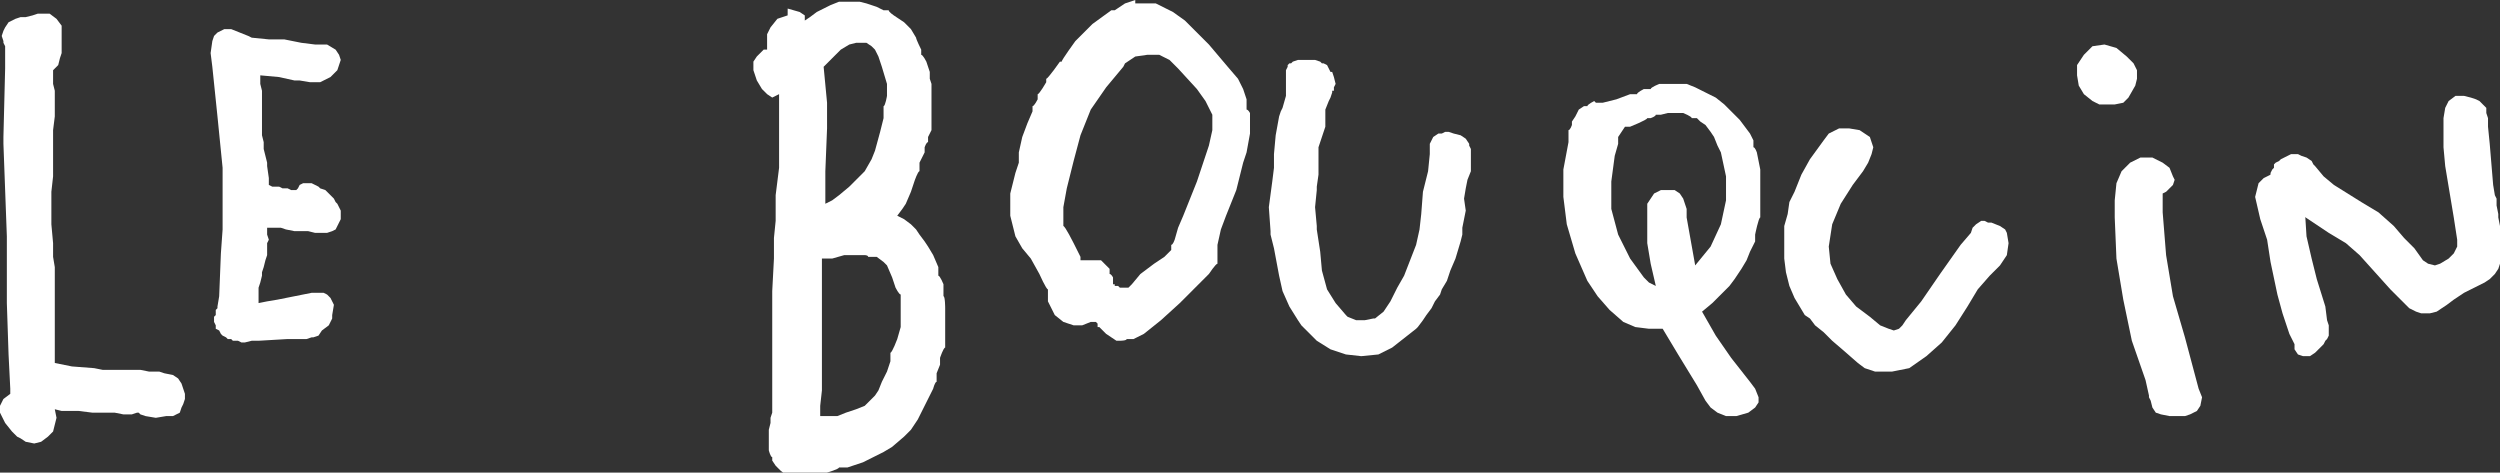
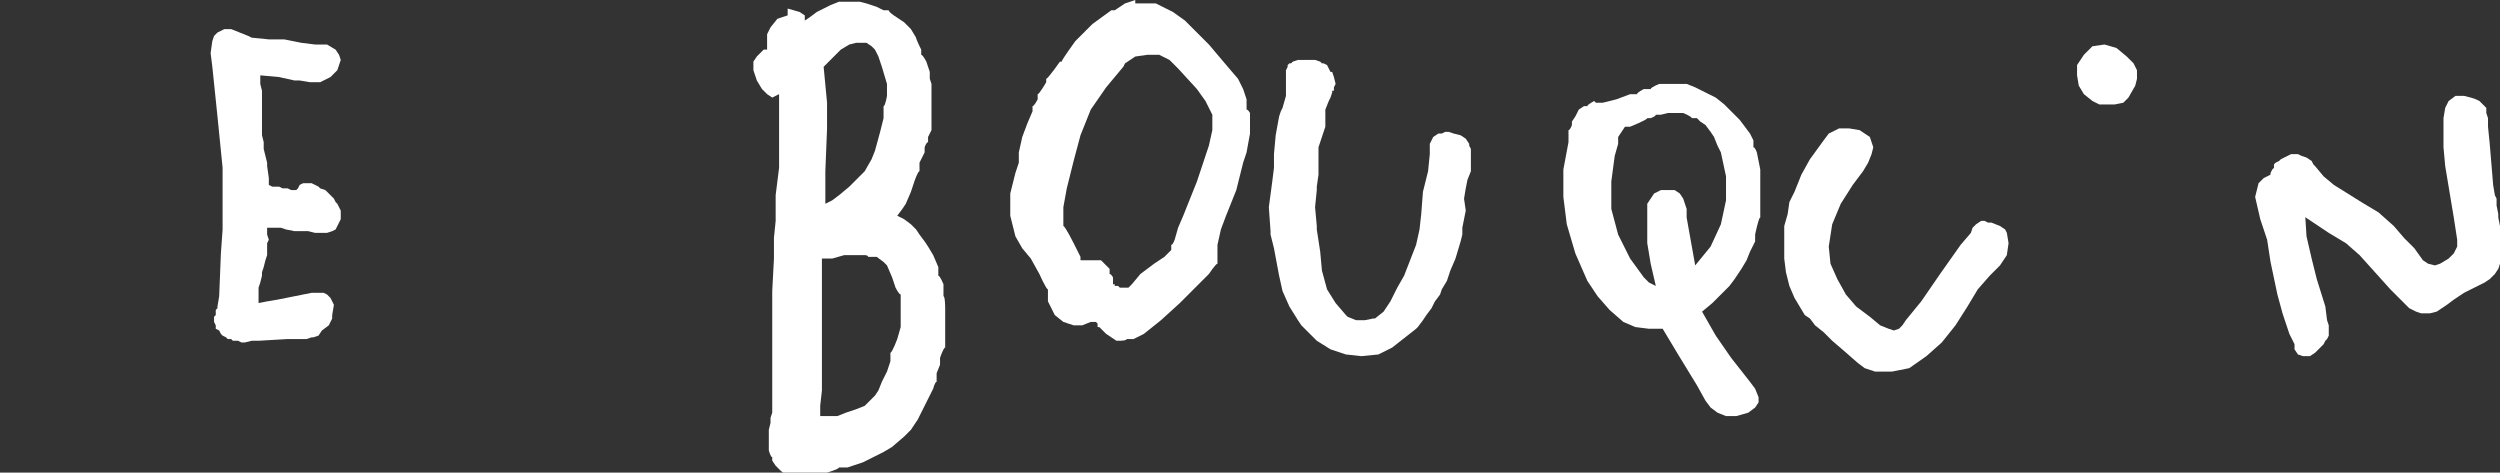
<svg xmlns="http://www.w3.org/2000/svg" version="1.1" viewBox="0 0 146 27.6">
  <rect x="0" y="0" width="146" height="27.6" fill="#333333" stroke="none" />
  <defs>
    <style>
      .cls-1 {
        fill: #fff;
        fill-rule: evenodd;
      }
    </style>
  </defs>
  <g>
    <g id="Calque_1">
      <polygon class="cls-1" points="122.2 5.9 121.7 5.5 121.4 5 121.3 4.4 121.3 3.8 121.7 3.2 122.2 2.7 122.9 2.6 123.6 2.8 124.2 3.3 124.2 3.3 124.3 3.4 124.6 3.7 124.8 4.1 124.8 4.6 124.7 5 124.3 5.7 124 6 123.5 6.1 122.9 6.1 122.6 6.1 122.2 5.9" />
      <g>
-         <polygon class="cls-1" points=".9 1.1 1.2 1 1.3 1 1.5 1 1.9 .9 2.2 .8 2.5 .8 2.9 .8 3.3 1.1 3.6 1.5 3.6 1.8 3.6 2 3.6 2.4 3.6 2.6 3.6 3.1 3.5 3.4 3.4 3.8 3.1 4.1 3.1 4.4 3.1 4.9 3.2 5.3 3.2 5.6 3.2 6.8 3.1 7.6 3.1 8.6 3.1 9.5 3.1 10.3 3 11.2 3 12 3 13.1 3.1 14.2 3.1 15 3.2 15.6 3.2 16.2 3.2 16.4 3.2 17.1 3.2 18.2 3.2 19.9 3.2 21.2 4.2 21.4 5.5 21.5 6 21.6 6.6 21.6 7.5 21.6 8.2 21.6 8.7 21.7 9.3 21.7 9.6 21.8 10.1 21.9 10.4 22.1 10.6 22.4 10.8 23 10.8 23.3 10.7 23.6 10.6 23.8 10.5 24.1 10.1 24.3 9.7 24.3 9.1 24.4 8.5 24.3 8.2 24.2 8.1 24.1 8 24.1 7.7 24.2 7.2 24.2 6.7 24.1 5.4 24.1 4.6 24 3.6 24 3.2 23.9 3.3 24.4 3.2 24.8 3.1 25.2 2.8 25.5 2.4 25.8 2 25.9 1.5 25.8 1.2 25.6 1 25.5 .8 25.3 .7 25.2 .3 24.7 0 24.1 0 23.7 .2 23.3 .6 23 .6 22.7 .5 20.7 .4 17.7 .4 13.8 .3 11.1 .2 8.4 .2 8 .3 4 .3 3.4 .3 3.1 .3 2.7 .2 2.5 .2 2.4 .1 2.1 .2 1.8 .3 1.6 .5 1.3 .9 1.1" />
        <path class="cls-1" d="M48,15.1v1.2s0,.6,0,.6v.5s0,.6,0,.6v.7s0,.7,0,.7v.6s0,1.1,0,1.1v.7s0,.5,0,.5v.5s-.1.9-.1.9v.4s0,.2,0,.2h.2s.3,0,.3,0h.5c0,0,.5-.2.5-.2l.6-.2.5-.2.2-.2.4-.4.2-.3.2-.5.3-.6.2-.6v-.5c.1,0,.4-.8.4-.8l.2-.7v-.7c0,0,0-.5,0-.5v-.7c-.1,0-.3-.4-.3-.4l-.2-.6-.3-.7-.2-.2-.4-.3h-.5c0-.1-.2-.1-.2-.1h-.4s-.4,0-.4,0h-.4c0,0-.7.2-.7.2h-.6ZM49.6,2.6l-.5.3-.5.5-.5.5.2,2.1v1.5s-.1,2.5-.1,2.5v1.4s0,.5,0,.5h0s.4-.2.4-.2l.4-.3.6-.5.5-.5.4-.4.4-.7.2-.5.3-1.1.2-.8v-.7c.1,0,.2-.6.2-.6v-.7c0,0-.3-1-.3-1l-.2-.6-.2-.4-.2-.2-.3-.2h-.2s-.4,0-.4,0M46,.5l.7.2.3.2v.3s.3-.2.3-.2l.4-.3.4-.2.4-.2.5-.2h.4c0,0,.4,0,.4,0h.4s.4.1.4.1l.6.2.4.2h.3c0,.1.3.3.3.3l.3.2.3.2.4.4.3.5h0c0,.1.3.7.3.7v.3c.1,0,.3.4.3.4l.2.6v.4c0,0,.1.3.1.3v.3s0,.5,0,.5v.4s0,.2,0,.2v.4s0,.2,0,.2v.3s0,.2,0,.2v.2c0,0-.2.4-.2.4v.3c-.1,0-.2.3-.2.3v.3c0,0-.3.6-.3.6v.5c-.1,0-.3.6-.3.6l-.2.6-.3.7-.2.3-.3.4h0s0,0,0,0h0c0,0,0,0,0,0l.4.2.4.3.3.3.2.3.3.4.2.3.3.5.3.7v.5c.1,0,.3.5.3.5v.7c.1,0,.1.7.1.7v.7s0,.7,0,.7v.9c-.1,0-.3.6-.3.6v.4c0,0-.2.5-.2.5v.5c-.1,0-.2.4-.2.4l-.2.4-.2.4-.2.4-.3.6-.4.6-.4.4-.7.6-.5.3-1.2.6-.9.3h-.5c0,.1-.7.3-.7.3h-.5c0,0-.6.2-.6.2h-.3s-.1,0-.1,0h-.3s-.3,0-.3,0h-.3c0-.1-.3-.3-.3-.3l-.3-.3-.2-.3v-.2c-.1,0-.2-.4-.2-.4v-.4c0,0,0-.4,0-.4v-.4c0,0,.1-.4.1-.4v-.3c0,0,.1-.3.1-.3v-.5s0-.5,0-.5v-.4s0-.7,0-.7v-1s0-1,0-1v-.9s0-1.3,0-1.3v-.8s.1-1.9.1-1.9v-1.2c0,0,.1-1,.1-1v-1.5c0,0,.2-1.6.2-1.6v-1.7c0,0,0-1,0-1v-1s0-.3,0-.3h.2s-.2,0-.2,0v-.3s-.4.2-.4.2l-.3-.2-.3-.3-.3-.5-.2-.6v-.5c0,0,.2-.3.2-.3l.4-.4h.2c0-.1,0-.3,0-.3v-.6s.2-.4.2-.4l.4-.5.6-.2" />
        <path class="cls-1" d="M65.6,3.9l-1,1.2-.9,1.3-.6,1.5-.4,1.5-.4,1.6-.2,1.1v1.1c.1,0,.6,1,.6,1h0c0,0,.4.8.4.8v.2c.1,0,.2,0,.2,0h.2s.1,0,.1,0h.2s.2,0,.2,0h.3c0,0,.1.1.1.1l.2.2.2.2v.3c.1,0,.2.2.2.2v.2s0,.2,0,.2h0c0,0,0,0,0,0h.1c0,0,0,.1,0,.1h.2c0,0,.1.1.1.1h.2c0,0,.3,0,.3,0l.2-.2.5-.6.8-.6.6-.4.4-.4v-.3c.1,0,.2-.3.2-.3l.2-.7.3-.7.8-2,.7-2.1.2-.9v-.9c0,0-.4-.8-.4-.8l-.5-.7-1.1-1.2-.5-.5-.6-.3h-.7c0,0-.7.1-.7.1l-.6.4ZM66.3.2h0s.3,0,.3,0h.3s.6,0,.6,0l.6.3.4.2.7.5.6.6h0s.5.5.5.5l.3.3,1.1,1.3.6.7h0c0,0,.3.6.3.6l.2.6v.6c.1,0,.2.2.2.2h0c0,0,0,.2,0,.2h0s0,1,0,1h0s-.2,1.1-.2,1.1l-.2.6-.4,1.6-.6,1.5-.3.8-.2.9v.3s0,.3,0,.3v.5c-.1,0-.5.6-.5.6l-.2.2-.4.4-1.1,1.1-1.1,1-.5.4-.5.4-.6.3h-.4c0,.1-.4.1-.4.1h-.2s-.3-.2-.3-.2l-.3-.2-.2-.2-.2-.2h-.1c0-.1,0-.2,0-.2h0c0,0-.1-.1-.1-.1h-.1c0,0-.2,0-.2,0l-.5.2h-.5s-.6-.2-.6-.2l-.5-.4-.2-.4-.2-.4v-.7c-.1,0-.5-.9-.5-.9l-.5-.9-.5-.6-.4-.7-.3-1.2v-1.3s.3-1.2.3-1.2l.2-.6v-.6c0,0,.2-.9.2-.9l.3-.8.3-.7v-.3c.1,0,.3-.4.3-.4v-.3c.1,0,.5-.7.5-.7v-.2c.1,0,.8-1,.8-1h.1c0-.1.8-1.2.8-1.2l1-1,1.1-.8h.2c0,0,.6-.4.6-.4l.6-.2" />
        <path class="cls-1" d="M94.5,8h0c0,.1,0,.4,0,.4l-.2.7-.2,1.5v1.6c0,0,.4,1.5.4,1.5l.7,1.4.8,1.1.3.3.4.2-.3-1.3-.2-1.2v-1.2s0-.5,0-.5v-.6s.2-.3.2-.3l.2-.3.4-.2h.4c0,0,.4,0,.4,0l.3.2.2.3.2.6v.5c0,0,.5,2.8.5,2.8l.9-1.1.6-1.3.3-1.4v-1.4s-.3-1.4-.3-1.4l-.2-.4-.2-.5-.2-.3-.3-.4-.3-.2-.2-.2h-.3c0-.1-.5-.3-.5-.3h-.2s-.4,0-.4,0h-.3s-.4.1-.4.1h-.3c0,.1-.3.2-.3.2h-.2c0,.1-1,.5-1,.5h-.2s-.1,0-.1,0ZM93.2,6h.3c0,0,.1,0,.1,0l.8-.2.8-.3h.4c0-.1.4-.3.4-.3h.4c0-.1.5-.3.5-.3h.5c0,0,.6,0,.6,0h.5c0,0,.5.2.5.2l.6.3.6.3.5.4.3.3.3.3.3.3.3.4.3.4.2.4v.4c.1,0,.2.3.2.3l.2,1v.9c0,0,0,.9,0,.9v1c-.1,0-.3,1-.3,1v.4c0,0-.3.6-.3.6l-.2.5-.3.5-.4.6-.3.4-.5.5-.3.3-.2.2-.6.5.8,1.4.9,1.3,1.1,1.4.3.4.2.5v.3c0,0-.2.3-.2.3l-.4.3-.7.2h-.6s-.5-.2-.5-.2l-.4-.3-.3-.4-.5-.9-1.1-1.8-.9-1.5h-.8s-.8-.1-.8-.1l-.7-.3-.8-.7-.7-.8-.6-.9-.7-1.6-.5-1.7-.2-1.6v-1.6s.3-1.6.3-1.6v-.7c.1,0,.2-.3.2-.3v-.2s.2-.3.2-.3l.2-.4.3-.2h.2c0-.1.4-.3.4-.3" />
        <polygon class="cls-1" points="108 7.5 108.6 7.6 108.9 7.8 109.2 8 109.3 8.3 109.4 8.6 109.3 9 109.1 9.5 108.8 10 108.2 10.8 107.5 11.9 107 13.1 106.8 14.4 106.9 15.4 107.3 16.3 107.8 17.2 108.4 17.9 109.2 18.5 109.8 19 110.3 19.2 110.6 19.3 110.9 19.2 111.1 19 111.3 18.7 112.2 17.6 113.3 16 114.5 14.3 115.1 13.6 115.2 13.3 115.4 13.1 115.7 12.9 115.9 12.9 116.1 13 116.3 13 116.8 13.2 117.1 13.4 117.2 13.6 117.3 14.2 117.2 14.9 116.8 15.5 116.2 16.1 115.5 16.9 114.9 17.9 114.2 19 113.4 20 112.5 20.8 111.5 21.5 110.5 21.7 109.5 21.7 108.9 21.5 108.5 21.2 107.7 20.5 107 19.9 106.5 19.4 106 19 105.7 18.6 105.4 18.4 105.1 17.9 104.8 17.4 104.5 16.7 104.3 15.9 104.2 15.1 104.2 14.1 104.2 13.2 104.4 12.5 104.5 11.8 104.8 11.2 105.2 10.2 105.7 9.3 106.5 8.2 106.8 7.8 107.4 7.5 108 7.5" />
-         <polygon class="cls-1" points="126.3 9.5 126.7 9.8 126.9 10.3 127 10.5 126.9 10.8 126.7 11 126.5 11.2 126.3 11.3 126.3 11.4 126.3 12.4 126.5 14.9 126.9 17.3 127.6 19.7 128.4 22.7 128.6 23.2 128.5 23.7 128.3 24 127.9 24.2 127.6 24.3 127.4 24.3 127.2 24.3 126.7 24.3 126.2 24.2 125.9 24.1 125.7 23.8 125.6 23.4 125.5 23.2 125.5 23.1 125.3 22.2 125.3 22.2 124.5 19.9 124 17.5 123.6 15.1 123.5 12.7 123.5 11.7 123.6 10.7 123.9 10 124.4 9.5 125 9.2 125.7 9.2 126.3 9.5" />
        <polygon class="cls-1" points="132.6 10.2 133 10.1 134.5 11.9 134.6 12.2 134.7 13.8 135 15.1 135.3 16.3 135.8 17.9 135.9 18.7 136 19 136 19.1 136 19.3 136 19.5 136 19.6 135.9 19.8 135.8 19.9 135.7 20.1 135.6 20.2 135.4 20.4 135.2 20.6 134.9 20.8 134.5 20.8 134.2 20.7 134 20.4 134 20.1 133.9 19.9 133.7 19.5 133.5 18.9 133.3 18.3 133 17.2 132.6 15.3 132.4 14 132 12.8 131.7 11.5 131.8 11.1 131.9 10.7 132.2 10.4 132.6 10.2" />
        <polygon class="cls-1" points="133.6 9.1 133.8 9 134 9 134.2 9 134.4 9.1 134.7 9.2 135 9.4 135.1 9.6 135.2 9.7 135.7 10.3 136.3 10.8 137.1 11.3 137.9 11.8 138.9 12.4 139.8 13.2 140.4 13.9 141 14.5 141.5 15.2 141.8 15.4 142.2 15.5 142.5 15.4 143 15.1 143.3 14.8 143.5 14.4 143.5 14 143.3 12.7 143 10.9 142.8 9.7 142.7 8.6 142.7 7.6 142.7 6.9 142.8 6.3 143 5.9 143.4 5.6 143.9 5.6 144.3 5.7 144.6 5.8 144.8 5.9 145 6.1 145.2 6.3 145.2 6.6 145.3 6.9 145.3 7.4 145.4 8.4 145.5 9.6 145.6 10.8 145.7 11.4 145.8 11.6 145.8 12 145.9 12.5 145.9 12.7 146 13.2 146 13.5 146 13.9 146 14.4 146 14.7 146 14.9 146 15.1 146 15.4 145.9 15.7 145.7 16 145.4 16.3 145.1 16.5 144.9 16.6 144.7 16.7 144.5 16.8 144.3 16.9 143.9 17.1 143.6 17.3 143.3 17.5 142.9 17.8 142.3 18.2 141.9 18.3 141.4 18.3 141.1 18.2 140.7 18 140.4 17.7 139.6 16.9 138.7 15.9 137.8 14.9 137 14.2 136 13.6 134.5 12.6 134.1 12.2 132.6 10.5 132.6 10.3 132.6 10.1 132.7 9.9 132.8 9.8 132.8 9.6 132.9 9.5 133.1 9.4 133.2 9.3 133.4 9.2 133.6 9.1" />
        <polygon class="cls-1" points="75.8 3.5 75.9 3.5 75.9 3.5 75.9 3.5 76 3.5 76.3 3.5 76.6 3.5 76.7 3.5 76.8 3.5 77.1 3.6 77.1 3.6 77.2 3.7 77.3 3.7 77.5 3.8 77.6 4 77.6 4 77.7 4.2 77.8 4.2 77.9 4.5 78 4.9 77.9 5.1 77.9 5.3 77.8 5.3 77.8 5.4 77.7 5.7 77.6 5.9 77.4 6.4 77.4 6.4 77.4 6.8 77.4 6.8 77.4 7.4 77.2 8 77 8.6 77 9.3 77 10.2 76.9 10.9 76.9 11.1 76.8 12.1 76.9 13.2 76.9 13.4 77.1 14.7 77.2 15.8 77.5 16.9 78 17.7 78.6 18.4 78.7 18.5 79.2 18.7 79.7 18.7 80.2 18.6 80.3 18.6 80.8 18.2 81.2 17.6 81.6 16.8 82 16.1 82.7 14.3 82.9 13.4 83 12.5 83.1 11.2 83.4 10 83.5 9 83.5 8.7 83.5 8.6 83.5 8.4 83.6 8.2 83.7 8 84 7.8 84.2 7.8 84.4 7.7 84.6 7.7 84.9 7.8 85.3 7.9 85.6 8.1 85.8 8.4 85.8 8.5 85.9 8.7 85.9 9.4 85.9 10 85.7 10.5 85.6 11 85.5 11.6 85.6 12.3 85.5 12.8 85.4 13.3 85.4 13.7 85.3 14.1 85 15.1 84.7 15.8 84.5 16.4 84.2 16.9 84.1 17.2 83.8 17.6 83.6 18 83.3 18.4 83.1 18.7 82.8 19.1 82.7 19.2 81.3 20.3 80.5 20.7 79.5 20.8 78.6 20.7 77.7 20.4 76.9 19.9 76 19 76 19 75.8 18.7 75.3 17.9 74.9 17 74.7 16.1 74.4 14.5 74.2 13.7 74.2 13.5 74.1 12.1 74.3 10.6 74.3 10.6 74.4 9.8 74.4 9 74.5 7.9 74.7 6.8 74.8 6.5 74.9 6.3 74.9 6.3 75.1 5.6 75.1 4.8 75.1 4.5 75.1 4.5 75.1 4.2 75.1 4.1 75.1 4.1 75.2 3.9 75.2 3.9 75.2 3.8 75.2 3.8 75.3 3.7 75.3 3.7 75.3 3.7 75.4 3.7 75.5 3.6 75.8 3.5" />
        <polygon class="cls-1" points="13.1 1.7 13.5 1.7 14 1.9 14.5 2.1 14.7 2.2 15.7 2.3 16.6 2.3 17.6 2.5 18.4 2.6 18.7 2.6 19.1 2.6 19.6 2.9 19.8 3.2 19.9 3.5 19.7 4.1 19.3 4.5 18.7 4.8 18.1 4.8 17.5 4.7 17.2 4.7 16.3 4.5 15.2 4.4 15.2 4.5 15.2 4.9 15.3 5.3 15.3 5.9 15.3 6.2 15.3 6.7 15.3 7.2 15.3 7.6 15.3 7.9 15.4 8.3 15.4 8.7 15.5 9.1 15.6 9.5 15.6 9.7 15.7 10.4 15.7 10.6 15.7 10.8 15.9 10.9 16 10.9 16.3 10.9 16.5 11 16.7 11 16.8 11 17 11.1 17.2 11.1 17.2 11.1 17.3 11.1 17.3 11.1 17.4 11 17.5 10.8 17.7 10.7 17.9 10.7 18.2 10.7 18.4 10.8 18.6 10.9 18.7 11 19 11.1 19.1 11.2 19.2 11.3 19.4 11.5 19.5 11.6 19.6 11.8 19.7 11.9 19.8 12.1 19.9 12.3 19.9 12.6 19.9 12.8 19.8 13 19.7 13.2 19.6 13.4 19.4 13.5 19.1 13.6 19 13.6 18.7 13.6 18.4 13.6 18 13.5 17.8 13.5 17.4 13.5 17.2 13.5 16.7 13.4 16.4 13.3 16.1 13.3 15.9 13.3 15.6 13.3 15.6 13.7 15.7 14 15.6 14.2 15.6 14.5 15.6 14.7 15.6 14.9 15.5 15.2 15.4 15.6 15.3 15.9 15.3 16.1 15.2 16.5 15.1 16.8 15.1 17 15.1 17.3 15.1 17.5 15.1 17.7 15.6 17.6 16.2 17.5 17.2 17.3 18.2 17.1 18.2 17.1 18.3 17.1 18.9 17.1 19.1 17.2 19.3 17.4 19.4 17.6 19.5 17.8 19.5 17.8 19.4 18.4 19.4 18.6 19.2 19 18.8 19.3 18.6 19.6 18.3 19.7 18.2 19.7 17.9 19.8 17.5 19.8 16.8 19.8 15.1 19.9 14.7 19.9 14.3 20 14.1 20 13.9 19.9 13.8 19.9 13.6 19.9 13.6 19.9 13.5 19.8 13.3 19.8 13.2 19.7 13 19.6 12.9 19.5 12.8 19.3 12.6 19.2 12.6 19 12.5 18.8 12.5 18.5 12.6 18.4 12.6 18.2 12.6 18.1 12.7 18 12.7 17.9 12.8 17.3 12.9 14.8 13 13.4 13 10.8 13 10.7 13 9.8 12.7 6.8 12.4 3.9 12.3 3.1 12.4 2.4 12.5 2.1 12.7 1.9 13.1 1.7" />
      </g>
    </g>
  </g>
</svg>